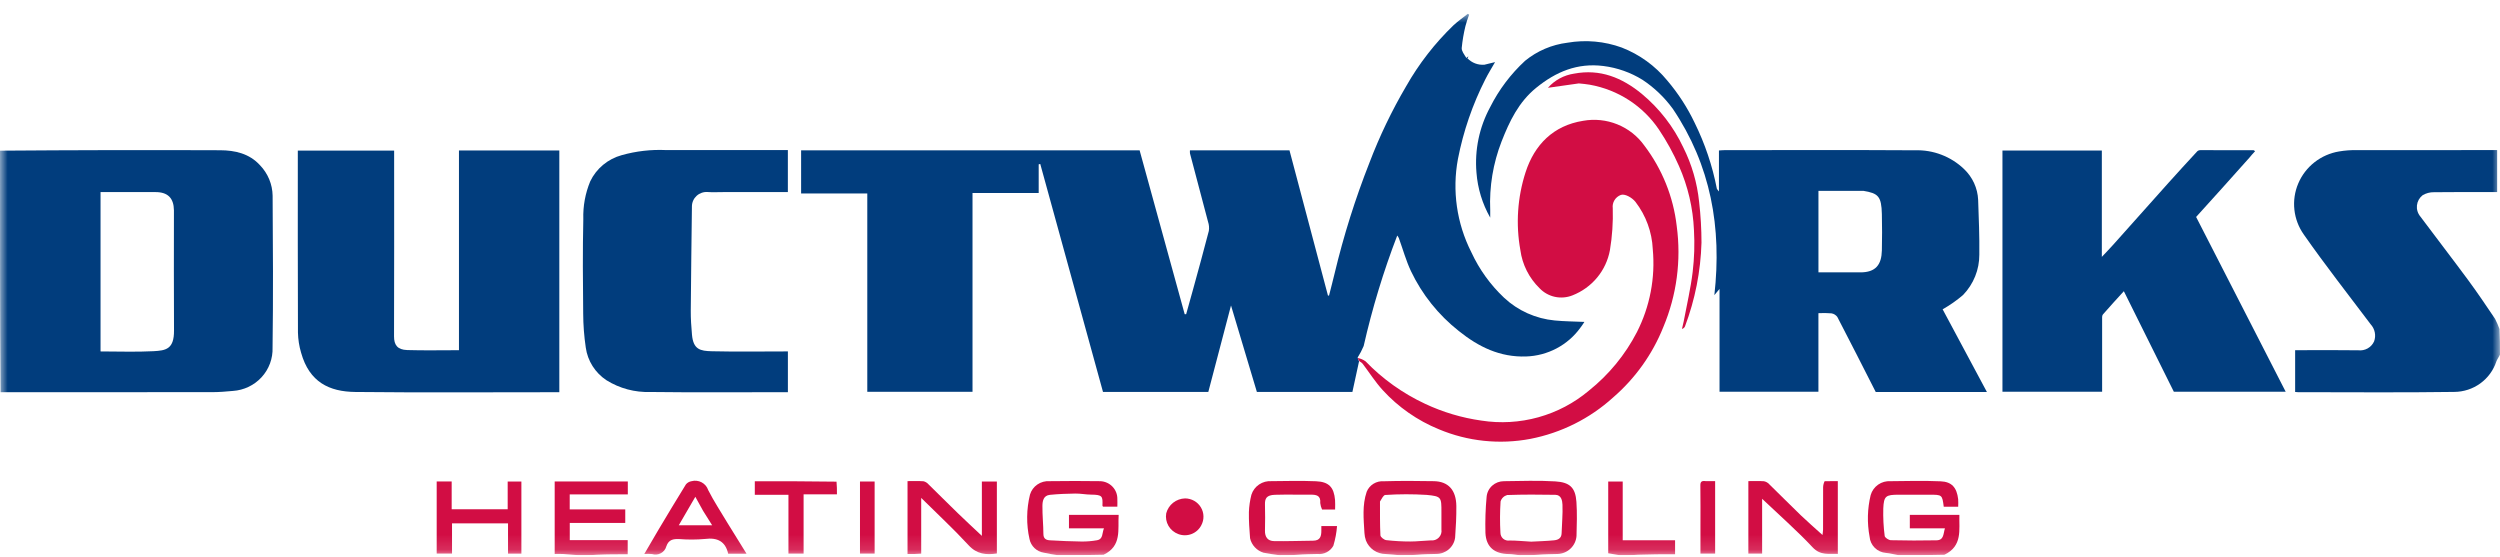
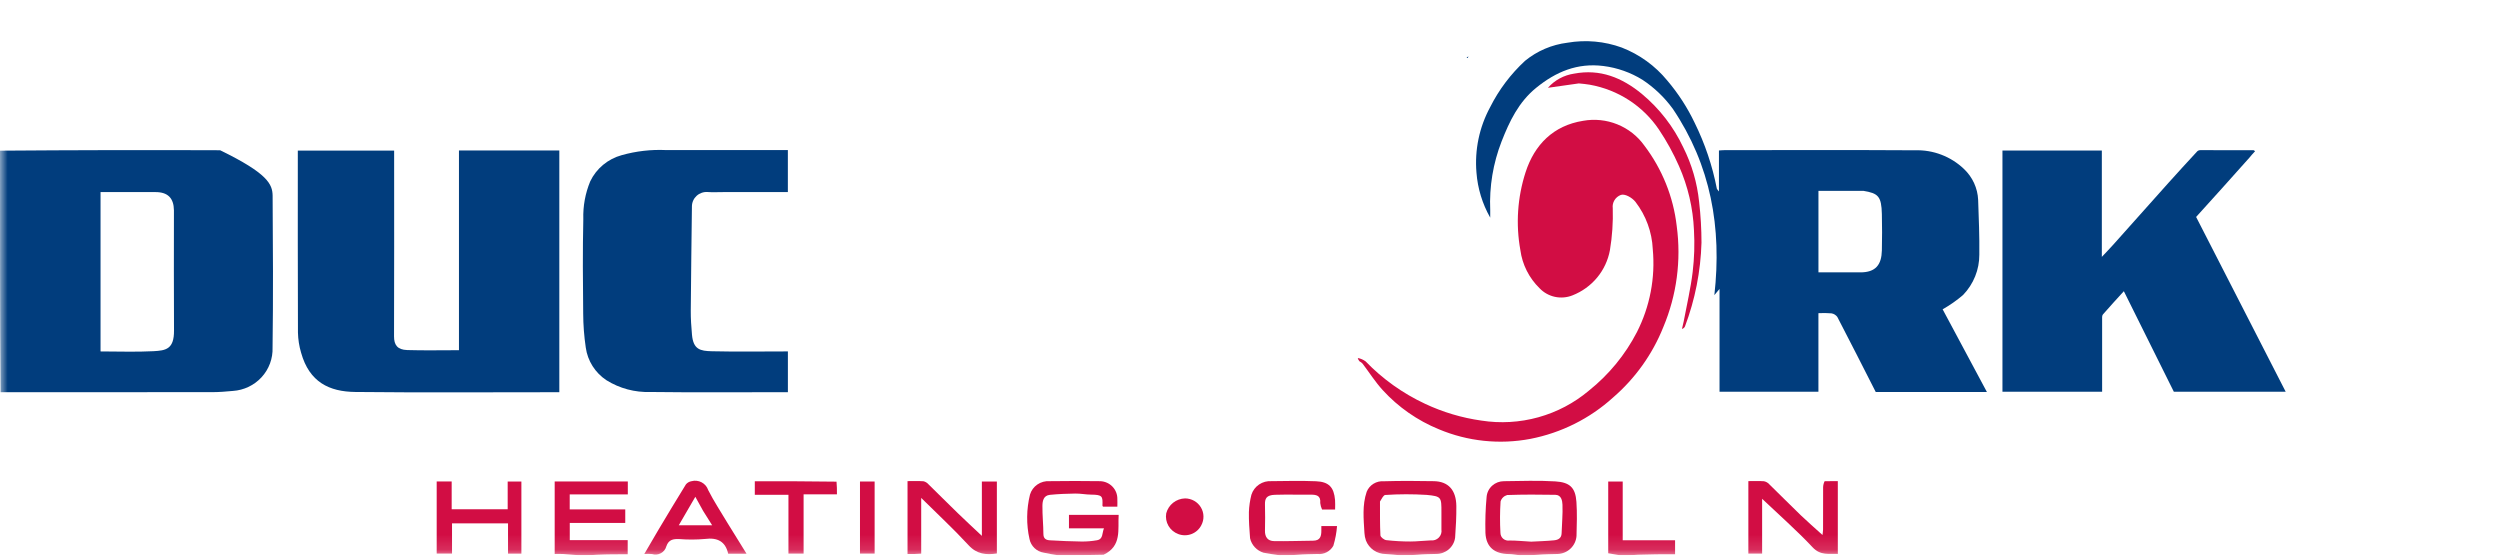
<svg xmlns="http://www.w3.org/2000/svg" width="166" height="37" viewBox="0 0 166 37" fill="none">
  <g clip-path="url(#clip0_53254_5033)">
    <mask id="mask0_53254_5033" style="mask-type:luminance" maskUnits="userSpaceOnUse" x="0" y="0" width="166" height="37">
      <path d="M166 0.867H0V36.867H166V0.867Z" fill="white" />
    </mask>
    <g mask="url(#mask0_53254_5033)">
-       <path d="M0 10.004C4.872 9.966 9.744 9.957 14.616 9.976C15.601 9.981 16.552 10.19 17.266 10.973C17.791 11.52 18.09 12.241 18.102 12.994C18.125 16.355 18.145 19.717 18.098 23.077C18.124 23.801 17.864 24.507 17.372 25.045C16.88 25.583 16.195 25.91 15.463 25.958C15.001 26.004 14.535 26.038 14.071 26.039C9.407 26.044 4.743 26.042 0.039 26.042C0 20.708 0 15.376 0 10.004ZM11.549 13.965C11.539 13.152 11.14 12.755 10.333 12.755H6.676V23.335C7.868 23.335 9.033 23.381 10.191 23.319C11.007 23.275 11.562 23.191 11.554 21.954C11.537 19.317 11.549 16.68 11.549 13.965" fill="#013D7D" />
-       <path d="M166 23.542C165.917 23.723 165.812 23.856 165.756 24.008C165.563 24.591 165.189 25.099 164.688 25.461C164.186 25.823 163.582 26.02 162.961 26.023C159.501 26.073 156.039 26.041 152.578 26.04C152.525 26.04 152.472 26.032 152.397 26.027V23.252H152.804C154.064 23.252 155.324 23.239 156.584 23.259C156.801 23.285 157.022 23.242 157.212 23.135C157.402 23.028 157.553 22.864 157.641 22.666C157.71 22.475 157.726 22.27 157.686 22.071C157.647 21.873 157.554 21.689 157.416 21.538C155.926 19.56 154.396 17.609 152.978 15.581C152.63 15.092 152.413 14.524 152.348 13.929C152.282 13.335 152.37 12.734 152.604 12.182C152.837 11.631 153.208 11.146 153.682 10.774C154.156 10.403 154.718 10.155 155.315 10.056C155.706 9.989 156.102 9.96 156.499 9.969C159.448 9.962 162.396 9.961 165.345 9.966H165.811V12.754C164.405 12.754 163.011 12.744 161.615 12.763C161.349 12.758 161.087 12.828 160.859 12.965C160.755 13.047 160.668 13.149 160.603 13.264C160.539 13.38 160.499 13.507 160.485 13.637C160.471 13.768 160.483 13.901 160.522 14.027C160.56 14.153 160.623 14.271 160.708 14.373C161.757 15.779 162.831 17.167 163.872 18.579C164.497 19.427 165.088 20.3 165.675 21.175C165.786 21.393 165.883 21.618 165.967 21.848C165.996 22.406 165.996 22.955 165.996 23.542" fill="#013D7D" />
-       <path d="M126.076 36.867C125.768 36.815 125.501 36.737 125.229 36.714C124.947 36.692 124.683 36.572 124.483 36.374C124.284 36.176 124.162 35.915 124.141 35.637C123.969 34.72 123.993 33.778 124.213 32.871C124.294 32.591 124.469 32.347 124.71 32.179C124.95 32.012 125.242 31.931 125.536 31.951C126.643 31.937 127.751 31.912 128.856 31.959C129.592 31.989 129.931 32.366 130.022 33.146C130.032 33.313 130.033 33.481 130.024 33.648H129.065C128.961 32.849 128.961 32.849 128.111 32.849H126.072C125.214 32.849 125.088 32.931 125.05 33.765C125.034 34.374 125.065 34.983 125.143 35.587C125.155 35.699 125.408 35.866 125.553 35.87C126.563 35.895 127.575 35.898 128.588 35.877C129.084 35.867 129.031 35.438 129.143 35.081H126.812V34.186H130.103C130.074 35.176 130.327 36.25 129.11 36.836C128.111 36.867 127.112 36.867 126.074 36.867" fill="#D20D44" />
+       <path d="M0 10.004C4.872 9.966 9.744 9.957 14.616 9.976C17.791 11.52 18.09 12.241 18.102 12.994C18.125 16.355 18.145 19.717 18.098 23.077C18.124 23.801 17.864 24.507 17.372 25.045C16.88 25.583 16.195 25.91 15.463 25.958C15.001 26.004 14.535 26.038 14.071 26.039C9.407 26.044 4.743 26.042 0.039 26.042C0 20.708 0 15.376 0 10.004ZM11.549 13.965C11.539 13.152 11.14 12.755 10.333 12.755H6.676V23.335C7.868 23.335 9.033 23.381 10.191 23.319C11.007 23.275 11.562 23.191 11.554 21.954C11.537 19.317 11.549 16.68 11.549 13.965" fill="#013D7D" />
      <path d="M70.244 36.867C69.908 36.812 69.609 36.771 69.316 36.7C69.081 36.664 68.864 36.558 68.693 36.396C68.522 36.234 68.405 36.024 68.359 35.795C68.142 34.821 68.153 33.811 68.391 32.842C68.473 32.568 68.647 32.331 68.884 32.169C69.122 32.007 69.408 31.93 69.696 31.95C70.816 31.935 71.937 31.933 73.058 31.95C73.366 31.962 73.658 32.092 73.87 32.314C74.082 32.535 74.198 32.83 74.192 33.135C74.202 33.296 74.192 33.459 74.192 33.644H73.241C73.226 33.617 73.202 33.594 73.202 33.572C73.226 32.954 73.21 32.851 72.453 32.843C72.099 32.84 71.745 32.767 71.392 32.772C70.831 32.779 70.267 32.802 69.71 32.858C69.278 32.902 69.22 33.278 69.217 33.597C69.211 34.219 69.278 34.84 69.282 35.462C69.285 35.779 69.473 35.864 69.718 35.877C70.417 35.916 71.117 35.95 71.816 35.958C72.157 35.961 72.498 35.933 72.834 35.874C73.268 35.8 73.166 35.395 73.304 35.08H70.979V34.185H74.279C74.215 35.165 74.502 36.251 73.278 36.835C72.279 36.866 71.28 36.866 70.242 36.866" fill="#D20D44" />
      <path d="M92.925 36.867C92.596 36.84 92.306 36.799 92.016 36.788C91.73 36.787 91.451 36.701 91.216 36.541C90.981 36.38 90.8 36.154 90.698 35.891C90.64 35.728 90.607 35.558 90.599 35.386C90.546 34.47 90.444 33.545 90.748 32.654C90.837 32.433 90.996 32.246 91.201 32.12C91.406 31.995 91.647 31.937 91.887 31.956C92.993 31.922 94.102 31.931 95.207 31.95C96.165 31.966 96.688 32.535 96.701 33.597C96.709 34.3 96.669 35.005 96.619 35.706C96.578 36.005 96.428 36.279 96.197 36.477C95.966 36.674 95.671 36.783 95.365 36.782C94.965 36.793 94.564 36.794 94.148 36.832C93.743 36.865 93.353 36.865 92.924 36.865M91.631 33.298C91.635 34.048 91.621 34.799 91.66 35.548C91.666 35.663 91.901 35.848 92.049 35.866C92.579 35.927 93.113 35.957 93.648 35.956C94.098 35.956 94.548 35.898 94.999 35.883C95.098 35.895 95.198 35.884 95.291 35.852C95.385 35.819 95.469 35.766 95.538 35.695C95.608 35.625 95.659 35.539 95.689 35.446C95.719 35.353 95.727 35.254 95.711 35.157C95.714 34.773 95.711 34.392 95.711 34.01C95.711 33.017 95.717 32.954 94.726 32.861C93.813 32.804 92.897 32.805 91.985 32.866C91.865 32.87 91.754 33.101 91.632 33.298" fill="#D20D44" />
      <path d="M100.902 36.867C100.642 36.84 100.421 36.79 100.199 36.79C99.237 36.78 98.677 36.33 98.633 35.389C98.611 34.589 98.637 33.788 98.711 32.991C98.735 32.707 98.867 32.442 99.08 32.249C99.293 32.057 99.572 31.95 99.861 31.951C100.996 31.939 102.135 31.894 103.266 31.964C104.229 32.023 104.61 32.369 104.675 33.329C104.726 34.079 104.701 34.835 104.68 35.588C104.658 35.905 104.518 36.203 104.286 36.424C104.055 36.645 103.749 36.774 103.427 36.785C103 36.797 102.57 36.798 102.125 36.836C101.72 36.869 101.33 36.868 100.902 36.868M101.666 35.967C102.171 35.939 102.679 35.928 103.181 35.878C103.444 35.852 103.682 35.75 103.691 35.412C103.708 34.776 103.775 34.141 103.748 33.508C103.737 33.25 103.676 32.864 103.277 32.856C102.21 32.837 101.142 32.832 100.076 32.87C99.972 32.899 99.877 32.953 99.801 33.027C99.724 33.102 99.668 33.195 99.638 33.297C99.593 33.992 99.59 34.689 99.629 35.385C99.63 35.459 99.647 35.532 99.679 35.599C99.711 35.666 99.757 35.726 99.814 35.774C99.871 35.822 99.938 35.857 100.01 35.877C100.083 35.898 100.158 35.902 100.233 35.891C100.683 35.888 101.134 35.938 101.664 35.966" fill="#D20D44" />
      <path d="M38.423 36.866C38.052 36.839 37.721 36.807 37.389 36.786C37.211 36.775 37.033 36.784 36.831 36.784V31.968H41.687V32.827H37.829V33.822H41.517V34.721H37.833V35.866H41.679V36.803C41.006 36.803 40.332 36.803 39.643 36.835C39.238 36.867 38.849 36.867 38.42 36.867" fill="#D20D44" />
      <path d="M84.949 36.867C84.572 36.812 84.232 36.767 83.897 36.7C83.676 36.631 83.478 36.507 83.322 36.339C83.165 36.171 83.056 35.966 83.005 35.743C82.959 35.163 82.917 34.581 82.927 34C82.942 33.613 82.997 33.228 83.093 32.852C83.18 32.575 83.36 32.334 83.603 32.17C83.846 32.006 84.138 31.928 84.432 31.949C85.414 31.938 86.398 31.915 87.379 31.955C88.241 31.991 88.574 32.351 88.648 33.205C88.665 33.394 88.651 33.586 88.651 33.832H87.785C87.721 33.697 87.68 33.552 87.664 33.404C87.712 32.878 87.383 32.842 86.989 32.846C86.212 32.853 85.435 32.831 84.66 32.854C84.085 32.871 83.984 33.108 83.994 33.506C84.008 34.081 84.009 34.656 83.994 35.232C83.982 35.657 84.18 35.922 84.594 35.93C85.458 35.947 86.323 35.909 87.187 35.903C87.683 35.9 87.743 35.582 87.737 35.203C87.737 35.122 87.737 35.04 87.737 34.929H88.78C88.746 35.372 88.663 35.811 88.535 36.237C88.433 36.422 88.278 36.573 88.089 36.67C87.9 36.768 87.687 36.807 87.475 36.785C87.047 36.797 86.62 36.798 86.174 36.836C85.769 36.868 85.379 36.868 84.951 36.868" fill="#D20D44" />
      <path d="M107.548 36.867C107.276 36.825 107.046 36.784 106.786 36.737V31.972H107.748V35.872H111.225V36.802C110.409 36.802 109.598 36.802 108.772 36.834C108.367 36.867 107.977 36.867 107.548 36.867" fill="#D20D44" />
-       <path d="M97.435 3.866C97.578 4.018 97.754 4.135 97.95 4.21C98.146 4.284 98.356 4.314 98.566 4.297C98.77 4.25 98.972 4.197 99.272 4.124C99.027 4.555 98.809 4.9 98.627 5.264C97.777 6.935 97.165 8.715 96.808 10.551C96.414 12.657 96.726 14.833 97.697 16.748C98.22 17.884 98.959 18.91 99.873 19.772C100.792 20.63 101.975 21.16 103.234 21.279C103.875 21.342 104.522 21.344 105.205 21.375C105.122 21.496 105.036 21.638 104.933 21.767C104.521 22.335 103.982 22.803 103.358 23.133C102.734 23.463 102.041 23.647 101.333 23.67C99.591 23.729 98.171 23.028 96.865 21.979C95.511 20.911 94.424 19.55 93.687 18.002C93.356 17.299 93.148 16.538 92.882 15.805C92.853 15.746 92.818 15.69 92.777 15.639C91.859 18.028 91.114 20.479 90.548 22.973C90.436 23.24 90.302 23.497 90.147 23.743C90.169 23.829 90.201 23.913 90.241 23.992L89.799 26.026H83.457L81.739 20.283L80.232 26.024H73.239L69.073 10.888L68.969 10.911V12.814H64.575V26.015H57.588V12.844H53.194V9.984H75.671L78.663 20.861L78.76 20.865C78.911 20.325 79.064 19.786 79.211 19.245C79.568 17.941 79.93 16.639 80.267 15.331C80.298 15.128 80.28 14.921 80.214 14.726C79.82 13.213 79.415 11.702 79.016 10.19C79.007 10.121 79.006 10.051 79.013 9.981H85.621L88.176 19.623L88.247 19.63C88.372 19.135 88.503 18.641 88.621 18.144C89.218 15.645 89.991 13.189 90.935 10.795C91.602 9.044 92.415 7.351 93.365 5.733C94.214 4.234 95.278 2.865 96.524 1.667C96.817 1.399 97.147 1.167 97.461 0.918L97.55 0.973C97.455 1.223 97.373 1.477 97.305 1.734C97.188 2.212 97.106 2.696 97.058 3.185C97.043 3.387 97.216 3.603 97.352 3.826C97.381 3.834 97.41 3.847 97.435 3.864" fill="#013D7D" />
      <path d="M111.062 7.208C110.515 6.459 109.838 5.813 109.061 5.299C108.275 4.812 107.391 4.5 106.47 4.383C104.74 4.163 103.315 4.763 102.003 5.83C100.834 6.78 100.23 8.055 99.706 9.389C99.14 10.843 98.883 12.396 98.951 13.953C98.956 14.082 98.951 14.212 98.951 14.451C98.428 13.531 98.116 12.509 98.037 11.457C97.91 9.953 98.226 8.444 98.947 7.113C99.527 5.958 100.313 4.915 101.267 4.035C102.07 3.38 103.045 2.964 104.078 2.836C105.289 2.628 106.535 2.739 107.688 3.159C108.866 3.618 109.903 4.369 110.701 5.34C111.43 6.197 112.044 7.144 112.527 8.158C113.209 9.541 113.703 11.007 113.996 12.518C114.005 12.562 114.054 12.6 114.138 12.714V9.991C114.293 9.982 114.41 9.969 114.53 9.969C118.739 9.969 122.948 9.953 127.157 9.979C127.754 9.96 128.349 10.059 128.906 10.272C129.463 10.484 129.971 10.804 130.401 11.214C130.975 11.754 131.316 12.493 131.349 13.275C131.392 14.485 131.441 15.695 131.427 16.905C131.432 17.903 131.045 18.864 130.348 19.587C129.928 19.947 129.473 20.265 128.991 20.538L131.932 26.031H124.55C123.705 24.371 122.862 22.706 122.001 21.05C121.955 20.985 121.897 20.93 121.829 20.888C121.762 20.846 121.686 20.818 121.607 20.806C121.319 20.783 121.031 20.779 120.743 20.795V26.013H114.177V19.184L113.834 19.596C114.336 15.117 113.606 10.977 111.064 7.208M123.723 12.673H120.745V18.085C121.677 18.085 122.59 18.079 123.503 18.085C124.552 18.096 124.934 17.572 124.956 16.633C124.975 15.827 124.975 15.021 124.956 14.214C124.928 13.034 124.717 12.834 123.724 12.671" fill="#013D7D" />
      <path d="M37.139 24.892V26.043H36.719C32.345 26.043 27.97 26.074 23.596 26.027C21.86 26.009 20.54 25.372 19.994 23.423C19.864 22.987 19.794 22.535 19.784 22.081C19.768 18.063 19.775 14.046 19.775 10H26.171V10.409C26.171 14.385 26.178 18.362 26.164 22.337C26.162 22.894 26.38 23.224 27.039 23.244C28.171 23.278 29.306 23.253 30.475 23.253V9.992H37.139V24.892Z" fill="#013D7D" />
      <path d="M149.299 10.538C148.131 11.854 146.968 13.14 145.822 14.406L151.77 26.012H144.343L141.024 19.336C140.561 19.846 140.086 20.356 139.631 20.883C139.566 20.96 139.581 21.113 139.581 21.231C139.579 22.815 139.581 24.4 139.581 26.013H132.963V9.994H139.562V17.057C139.856 16.743 140.096 16.499 140.323 16.244C141.543 14.88 142.762 13.515 143.979 12.149C144.613 11.441 145.257 10.742 145.902 10.043C145.96 9.994 146.034 9.968 146.109 9.97C147.286 9.967 148.462 9.968 149.639 9.974C149.659 9.974 149.678 10 149.737 10.041C149.591 10.199 149.449 10.354 149.302 10.54" fill="#013D7D" />
      <path d="M48.022 12.755C47.648 12.755 47.315 12.775 46.984 12.75C46.852 12.741 46.72 12.758 46.596 12.801C46.471 12.844 46.356 12.912 46.259 13C46.162 13.088 46.084 13.194 46.03 13.313C45.975 13.432 45.946 13.56 45.944 13.691C45.918 16.008 45.883 18.325 45.867 20.641C45.863 21.168 45.901 21.695 45.947 22.22C46.034 23.212 46.496 23.305 47.27 23.323C48.876 23.362 50.482 23.335 52.088 23.335H52.316V26.041H51.92C49.013 26.041 46.105 26.065 43.197 26.028C42.165 26.065 41.145 25.794 40.271 25.249C39.898 25.004 39.583 24.683 39.346 24.308C39.109 23.934 38.955 23.513 38.895 23.076C38.784 22.329 38.727 21.575 38.724 20.82C38.702 18.729 38.685 16.637 38.732 14.547C38.706 13.69 38.862 12.838 39.19 12.044C39.391 11.622 39.682 11.247 40.044 10.947C40.405 10.646 40.828 10.426 41.284 10.302C42.241 10.033 43.236 9.919 44.23 9.965C46.916 9.968 49.601 9.965 52.314 9.965V12.754L48.022 12.755Z" fill="#013D7D" />
      <path d="M90.271 23.991C90.214 23.929 90.174 23.854 90.155 23.772C90.345 23.805 90.524 23.883 90.678 23.997C91.807 25.167 93.144 26.12 94.622 26.811C95.803 27.367 97.063 27.743 98.358 27.926C99.623 28.124 100.916 28.049 102.149 27.706C103.382 27.363 104.525 26.761 105.499 25.941C106.827 24.881 107.915 23.556 108.691 22.054C109.556 20.352 109.921 18.444 109.744 16.547C109.693 15.408 109.291 14.31 108.593 13.402C108.353 13.105 107.88 12.85 107.622 12.944C107.445 13.011 107.297 13.134 107.2 13.294C107.102 13.454 107.063 13.641 107.087 13.826C107.115 14.758 107.052 15.69 106.899 16.61C106.777 17.278 106.485 17.905 106.049 18.431C105.613 18.957 105.048 19.364 104.408 19.614C104.039 19.761 103.633 19.794 103.244 19.71C102.855 19.625 102.502 19.427 102.229 19.141C101.53 18.459 101.08 17.567 100.952 16.605C100.64 14.88 100.759 13.105 101.299 11.435C101.893 9.603 103.143 8.337 105.117 8.022C105.881 7.884 106.67 7.966 107.389 8.256C108.109 8.546 108.73 9.032 109.179 9.659C110.367 11.222 111.111 13.07 111.334 15.011C111.642 17.289 111.334 19.606 110.44 21.728C109.722 23.522 108.58 25.122 107.109 26.393C105.569 27.791 103.667 28.743 101.613 29.142C99.572 29.529 97.459 29.308 95.545 28.505C94.121 27.924 92.847 27.036 91.816 25.907C91.319 25.366 90.922 24.735 90.477 24.148C90.42 24.084 90.352 24.032 90.275 23.994" fill="#D20D44" />
      <path d="M121.156 31.951C121.466 31.947 121.741 31.947 122.031 31.947V36.78C121.442 36.751 120.887 36.906 120.357 36.341C119.308 35.223 118.148 34.206 117.005 33.12V36.759H116.091V31.946C116.438 31.946 116.781 31.93 117.121 31.954C117.251 31.977 117.37 32.041 117.461 32.137C118.171 32.827 118.866 33.533 119.58 34.22C120.03 34.652 120.503 35.06 121.014 35.524C121.031 35.37 121.051 35.271 121.051 35.172C121.053 34.229 121.051 33.286 121.055 32.343C121.061 32.207 121.095 32.074 121.156 31.952" fill="#D20D44" />
      <path d="M60.732 36.785H60.26V31.946C60.615 31.946 60.971 31.93 61.324 31.956C61.452 31.988 61.567 32.06 61.653 32.16C62.303 32.793 62.941 33.437 63.593 34.068C64.102 34.562 64.625 35.044 65.196 35.582V31.973H66.192V36.75C65.478 36.858 64.865 36.802 64.312 36.202C63.328 35.133 62.258 34.141 61.168 33.062V36.761C61.009 36.77 60.89 36.778 60.731 36.785" fill="#D20D44" />
      <path d="M104.838 5.538C104.135 5.634 103.47 5.73 102.782 5.83C103.23 5.322 103.847 4.988 104.522 4.889C106.25 4.563 107.699 5.152 109.019 6.235C110.186 7.206 111.124 8.417 111.767 9.783C112.336 10.918 112.693 12.145 112.821 13.405C112.926 14.305 112.978 15.21 112.979 16.115C112.924 18.015 112.554 19.892 111.883 21.673C111.865 21.714 111.838 21.75 111.803 21.779C111.769 21.808 111.728 21.829 111.683 21.84C111.722 21.678 111.764 21.517 111.795 21.354C112.001 20.254 112.261 19.161 112.394 18.052C112.503 17.134 112.532 16.208 112.479 15.285C112.417 13.817 112.08 12.372 111.484 11.025C111.114 10.183 110.67 9.375 110.157 8.609C109.635 7.832 108.958 7.166 108.169 6.653C107.379 6.14 106.493 5.791 105.562 5.625C105.336 5.582 105.105 5.567 104.838 5.539" fill="#D20D44" />
      <path d="M48.293 34.706C48.721 35.396 49.132 36.06 49.571 36.769H48.352C48.169 35.952 47.644 35.679 46.808 35.787C46.243 35.838 45.674 35.84 45.108 35.795C44.706 35.778 44.397 35.828 44.247 36.271C44.221 36.368 44.176 36.459 44.114 36.539C44.051 36.618 43.973 36.684 43.884 36.733C43.795 36.781 43.697 36.811 43.596 36.821C43.494 36.831 43.392 36.82 43.295 36.789C43.124 36.773 42.952 36.771 42.781 36.785C43.107 36.228 43.41 35.699 43.722 35.176C44.324 34.169 44.927 33.16 45.546 32.162C45.639 32.05 45.77 31.976 45.915 31.952C46.141 31.89 46.382 31.917 46.588 32.026C46.795 32.136 46.951 32.32 47.023 32.54C47.395 33.275 47.854 33.968 48.293 34.705M46.697 33.941L46.17 32.987L45.072 34.876H47.286C47.085 34.554 46.909 34.273 46.699 33.941" fill="#D20D44" />
      <path d="M28.996 36.124V31.969H29.991V33.815H33.71V31.974H34.62V36.762H33.733V34.751H30.014V36.757H28.996V36.124Z" fill="#D20D44" />
      <path d="M55.545 31.982C55.569 32.262 55.578 32.544 55.573 32.825H53.359V36.758H52.353V32.856H50.119V31.954C51.927 31.954 53.721 31.954 55.544 31.982" fill="#D20D44" />
-       <path d="M113.251 31.946H113.885V36.761H112.91V34.97C112.91 34.056 112.919 33.143 112.904 32.229C112.901 31.988 112.987 31.912 113.251 31.946" fill="#D20D44" />
      <path d="M58.075 34.242V36.758H57.103V31.973H58.075V34.242Z" fill="#D20D44" />
      <path d="M79.763 34.884C79.626 35.149 79.394 35.355 79.112 35.462C78.83 35.568 78.518 35.568 78.236 35.461C77.962 35.359 77.732 35.166 77.586 34.916C77.44 34.665 77.388 34.372 77.437 34.086C77.508 33.809 77.669 33.562 77.895 33.382C78.122 33.203 78.401 33.102 78.691 33.094C78.903 33.096 79.111 33.151 79.295 33.255C79.478 33.36 79.632 33.509 79.739 33.689C79.847 33.869 79.906 34.073 79.91 34.282C79.915 34.492 79.864 34.698 79.764 34.882" fill="#D20D44" />
      <path d="M97.383 3.824C97.419 3.791 97.461 3.766 97.508 3.751C97.493 3.786 97.475 3.819 97.453 3.85C97.423 3.857 97.411 3.848 97.383 3.823" fill="#013D7D" />
    </g>
  </g>
  <defs>
    <clipPath id="clip0_53254_5033">
      <rect width="166" height="36" fill="white" transform="translate(0 0.867)" />
    </clipPath>
  </defs>
</svg>